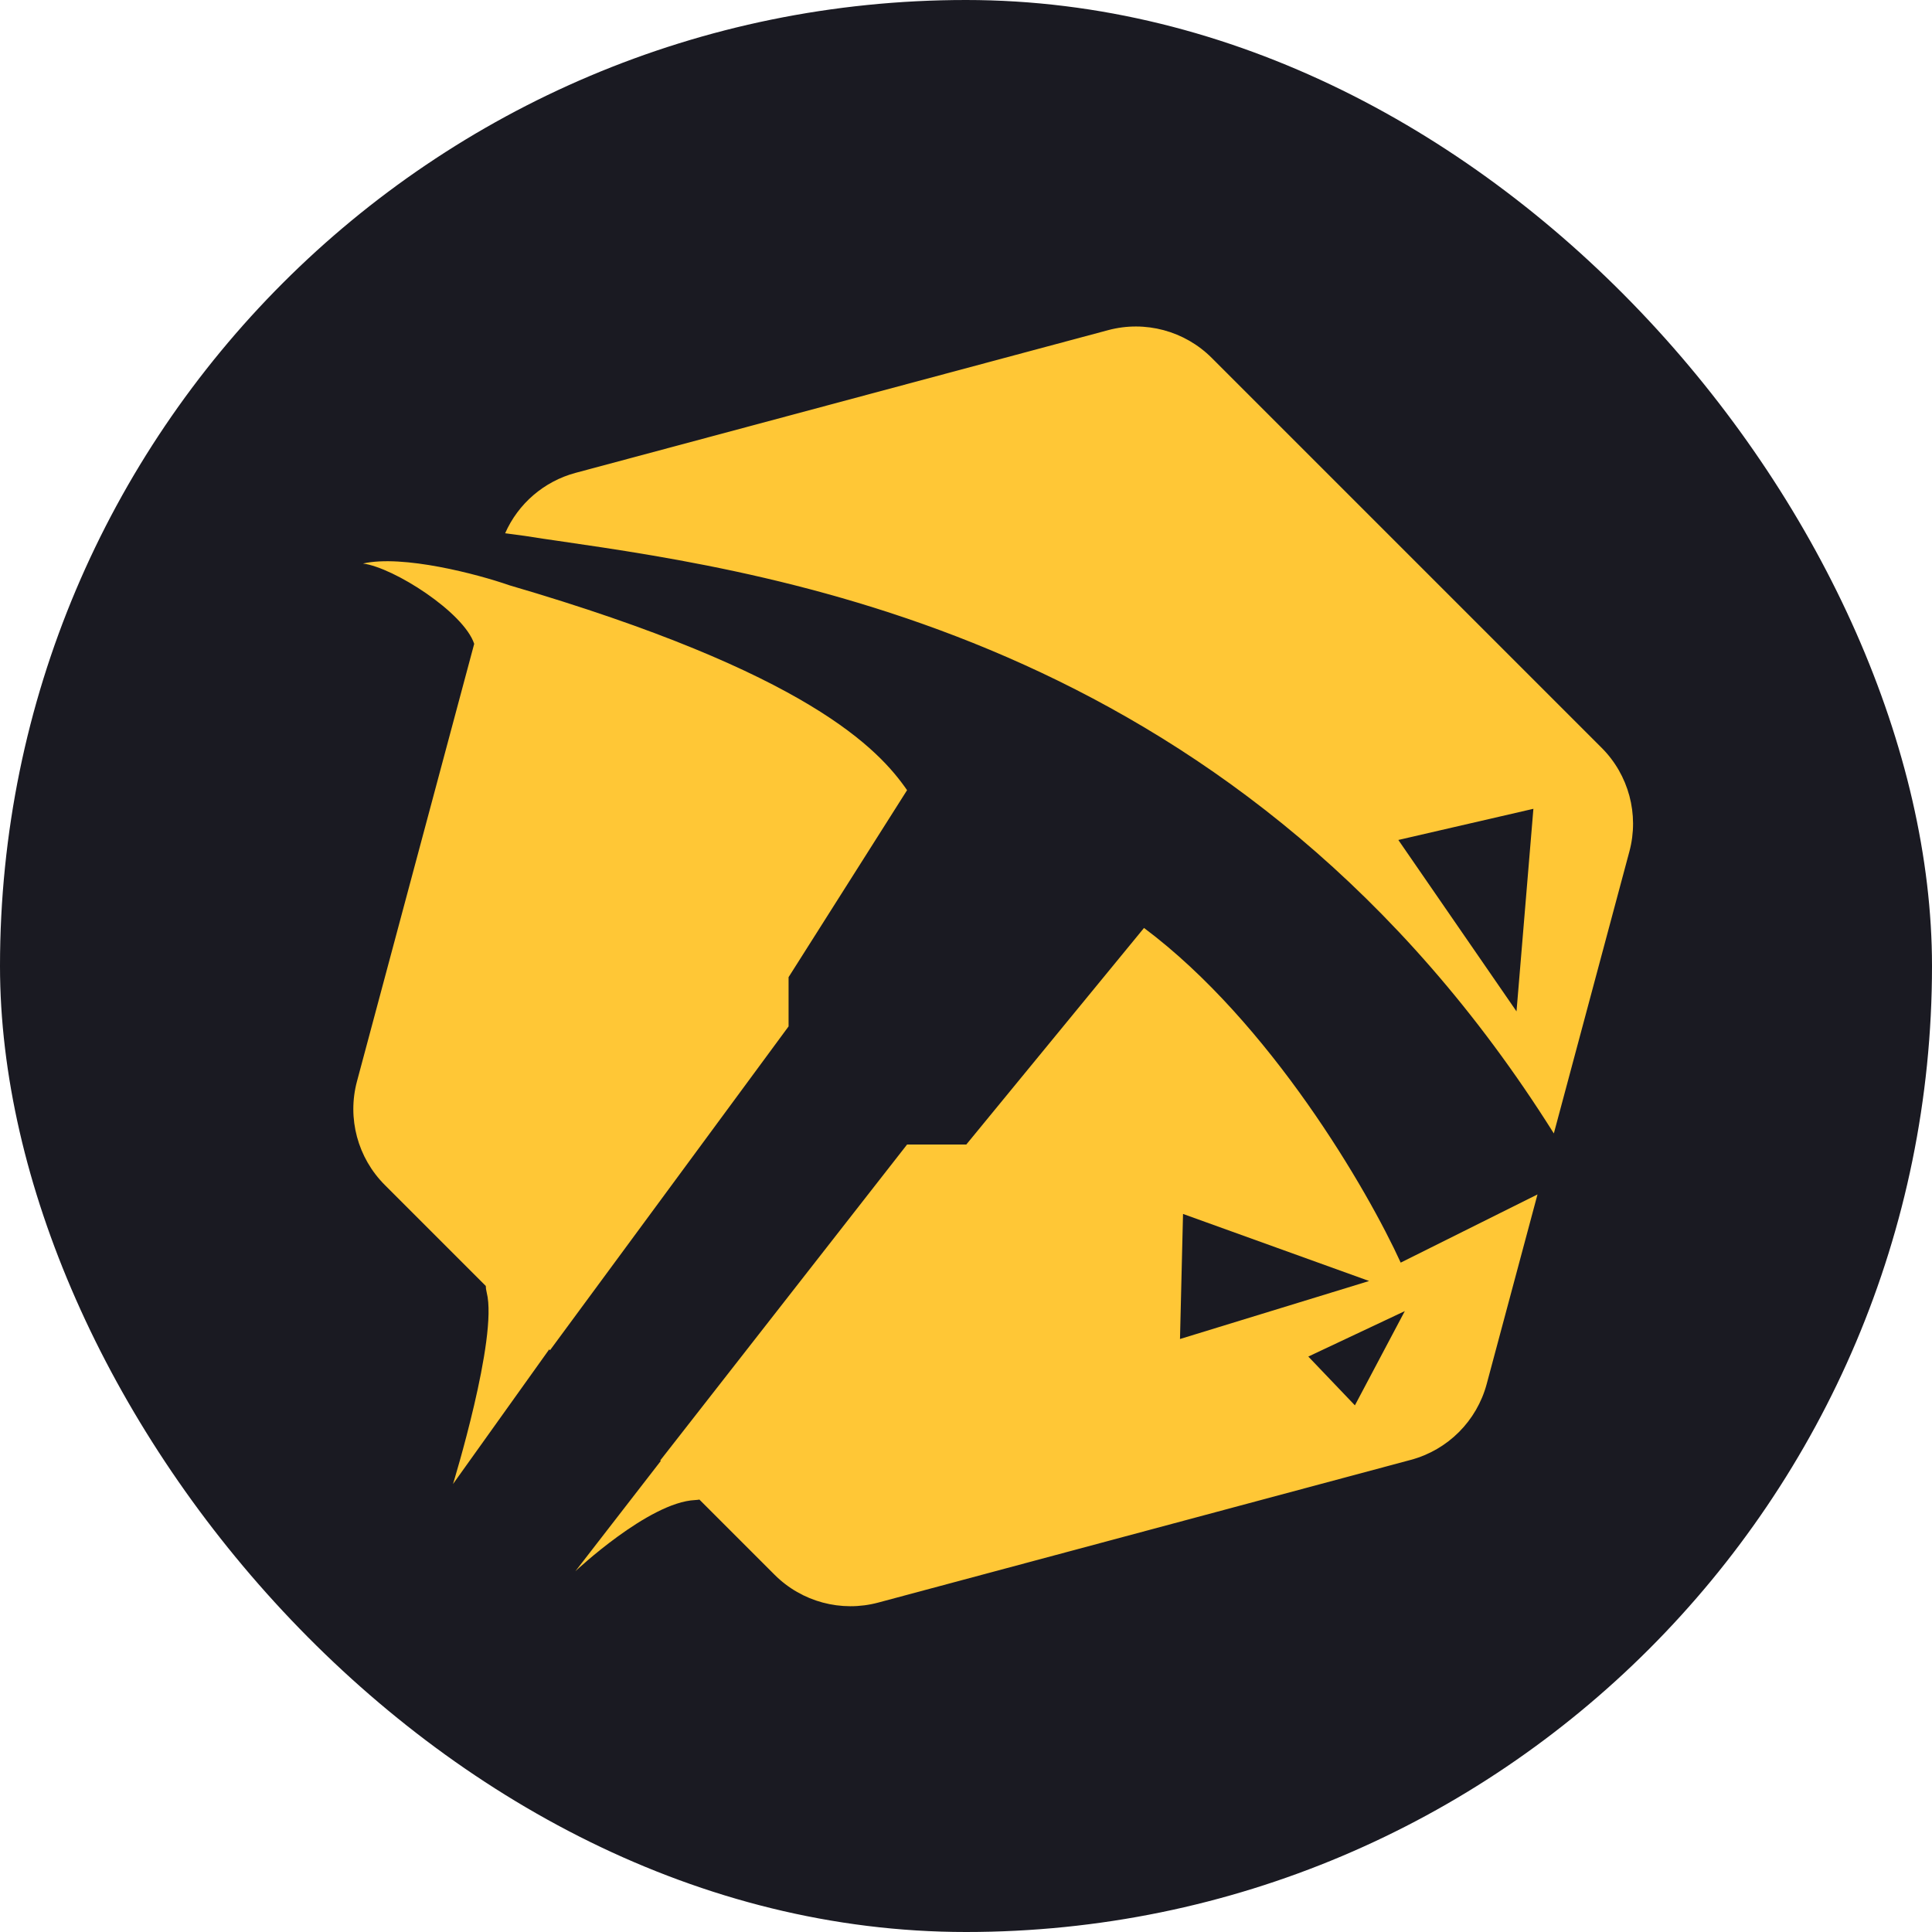
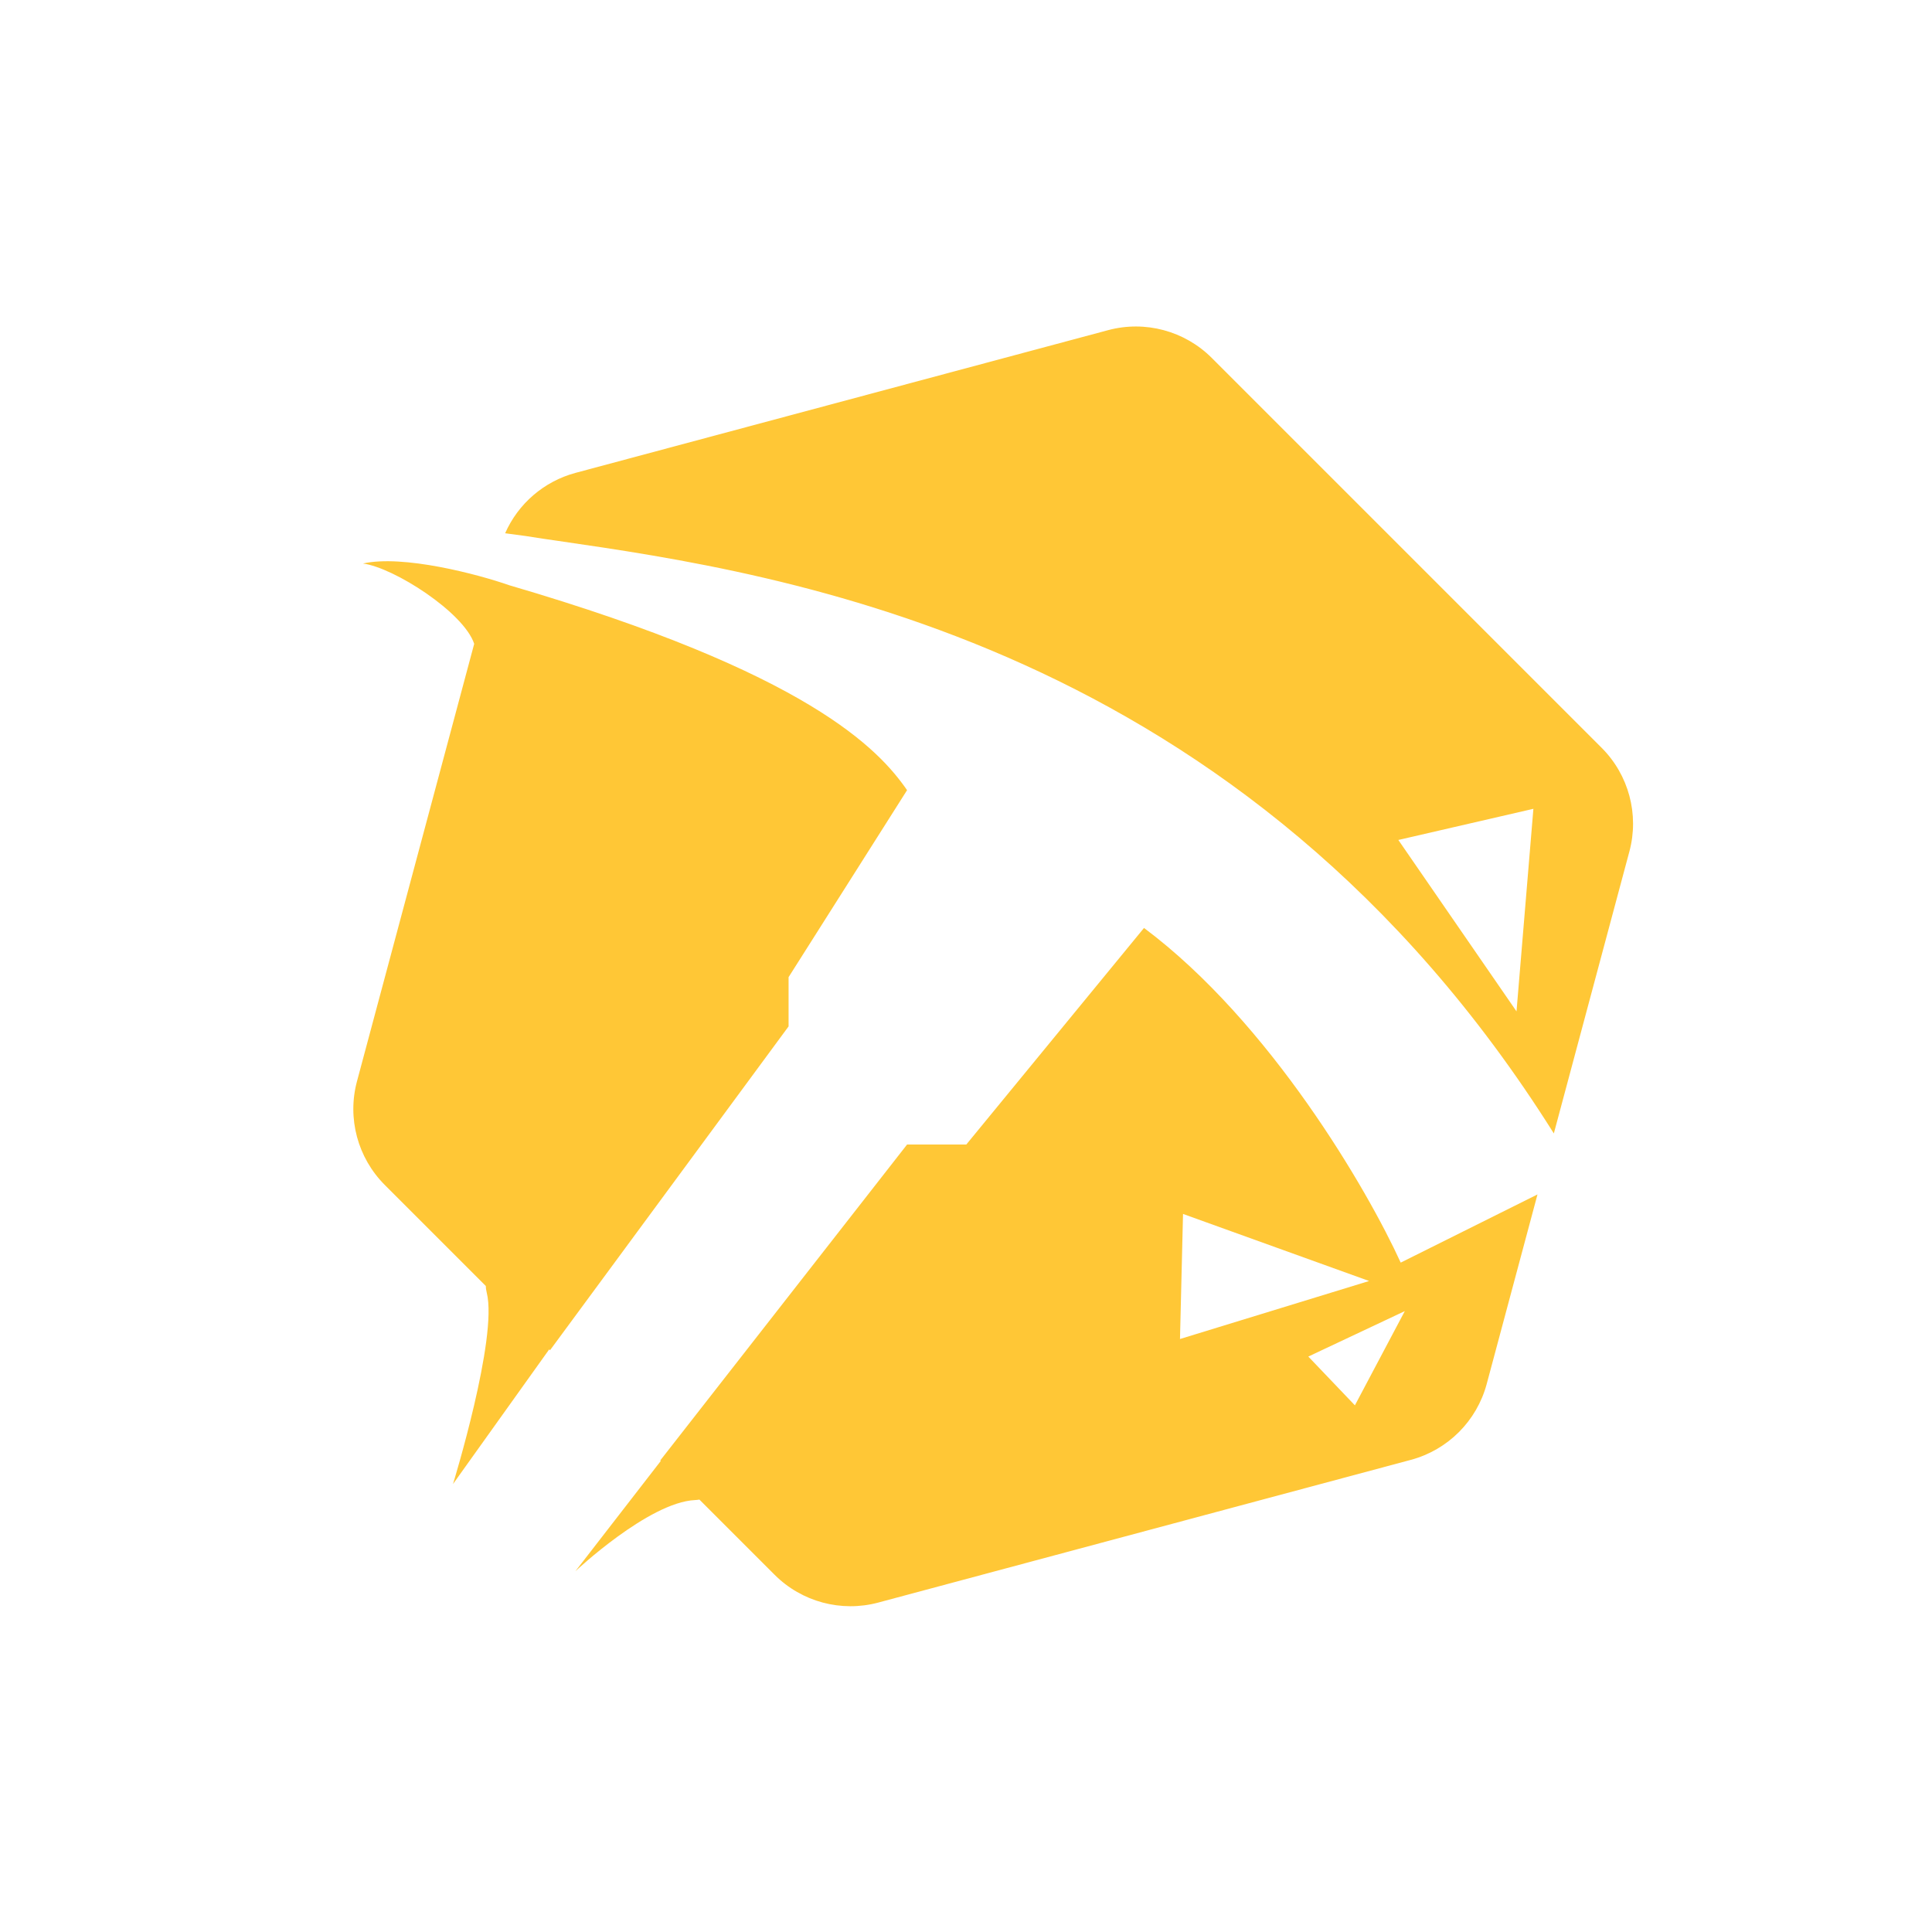
<svg xmlns="http://www.w3.org/2000/svg" width="72" height="72" viewBox="0 0 72 72" fill="none">
-   <rect width="72" height="72" rx="36" fill="#1A1A22" />
  <path fill-rule="evenodd" clip-rule="evenodd" d="M45.16 13.34C44.149 12.329 42.676 11.934 41.296 12.304L21.45 17.622C20.269 17.939 19.309 18.774 18.825 19.873C19.33 19.936 19.811 20.005 20.237 20.076C20.419 20.103 20.604 20.13 20.795 20.157C29.152 21.374 46.374 23.88 57.907 42.24L60.723 31.731C61.093 30.351 60.698 28.878 59.688 27.868L45.16 13.34ZM57.298 44.513L52.2 47.054C50.974 44.364 47.343 38.104 42.634 34.582L36.011 42.653H33.804L24.606 54.426L24.625 54.446L21.443 58.555C21.443 58.555 24.174 55.984 25.902 55.903C25.96 55.9 26.015 55.894 26.065 55.885L28.868 58.688C29.878 59.698 31.351 60.093 32.731 59.723L52.577 54.405C53.957 54.035 55.035 52.957 55.405 51.577L57.298 44.513ZM20.498 50.319L29.388 38.251V36.416L33.804 29.447C32.751 27.93 30.14 25.074 18.981 21.811C17.802 21.398 15.008 20.664 13.527 21.001C14.678 21.15 17.285 22.821 17.672 23.994L13.304 40.296C12.934 41.676 13.329 43.149 14.34 44.16L18.104 47.924C18.104 47.993 18.115 48.076 18.14 48.176C18.56 49.854 16.882 55.306 16.882 55.306L20.467 50.287L20.498 50.319ZM52.112 31.303L56.516 37.691L57.145 30.142L52.112 31.303ZM51.023 47.739L43.975 49.901L44.088 45.24L51.023 47.739ZM50.493 52.373L52.353 48.861L48.757 50.555L50.493 52.373Z" fill="#FFC736" />
</svg>